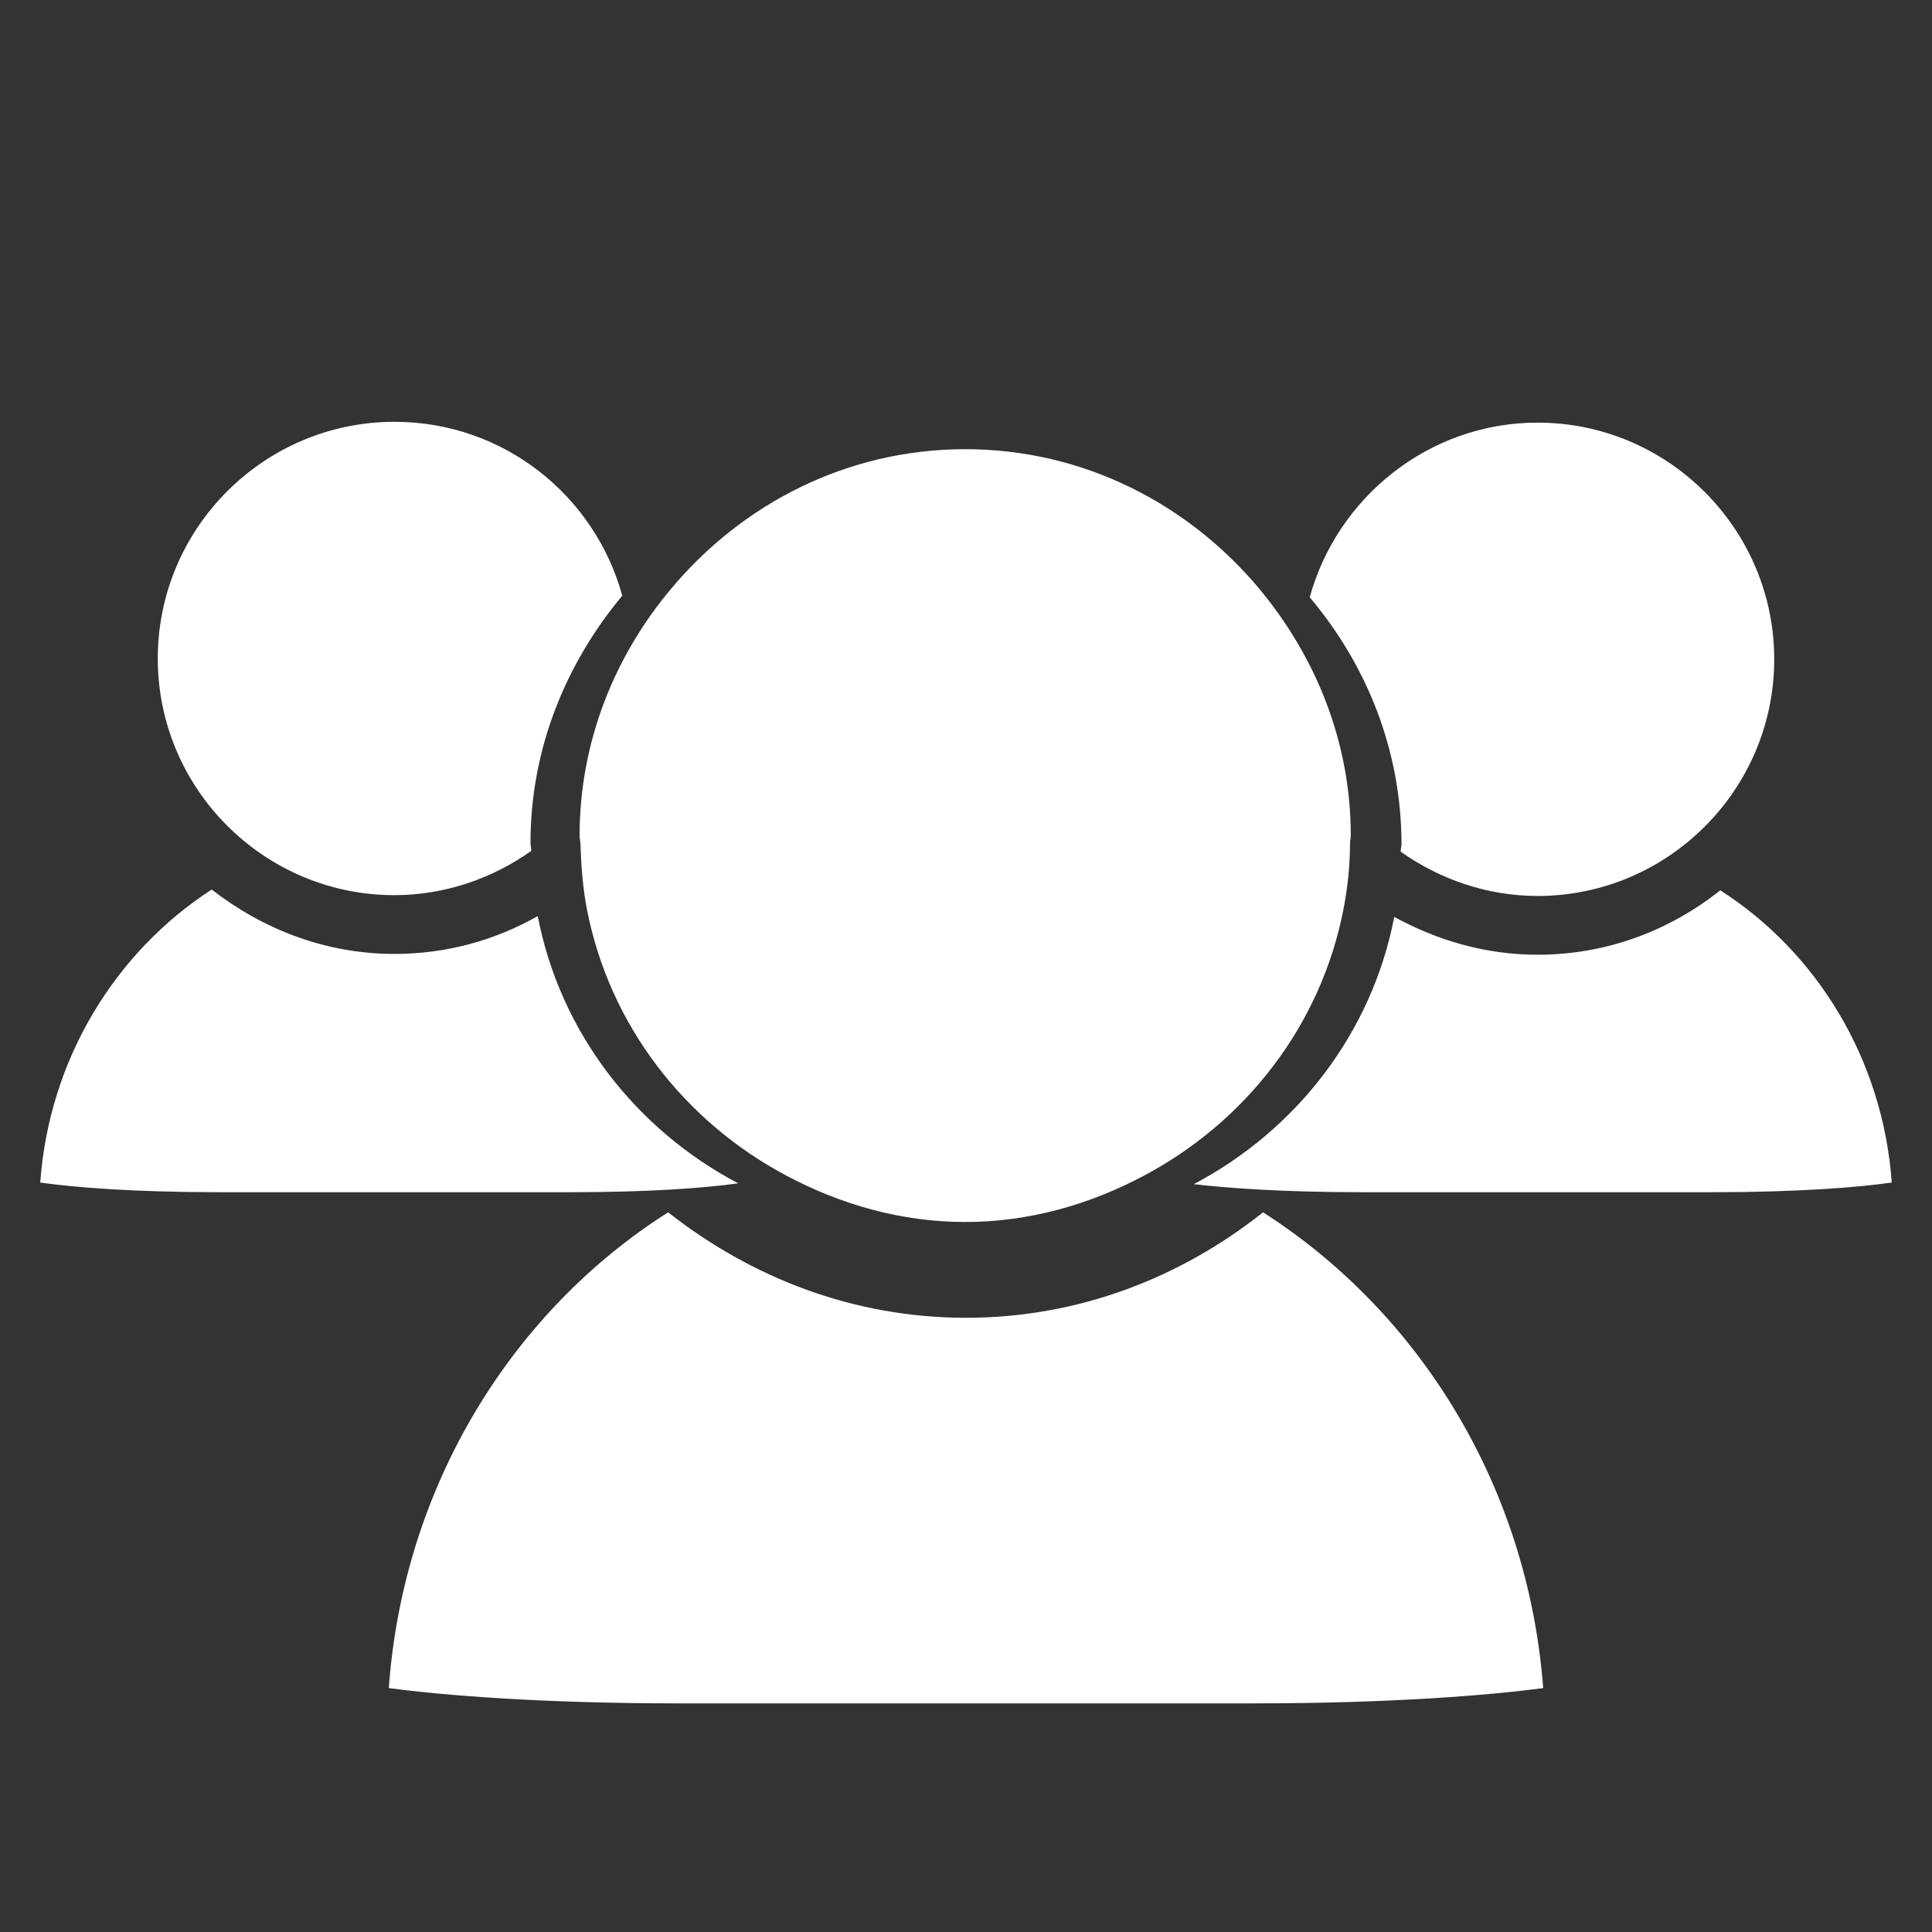
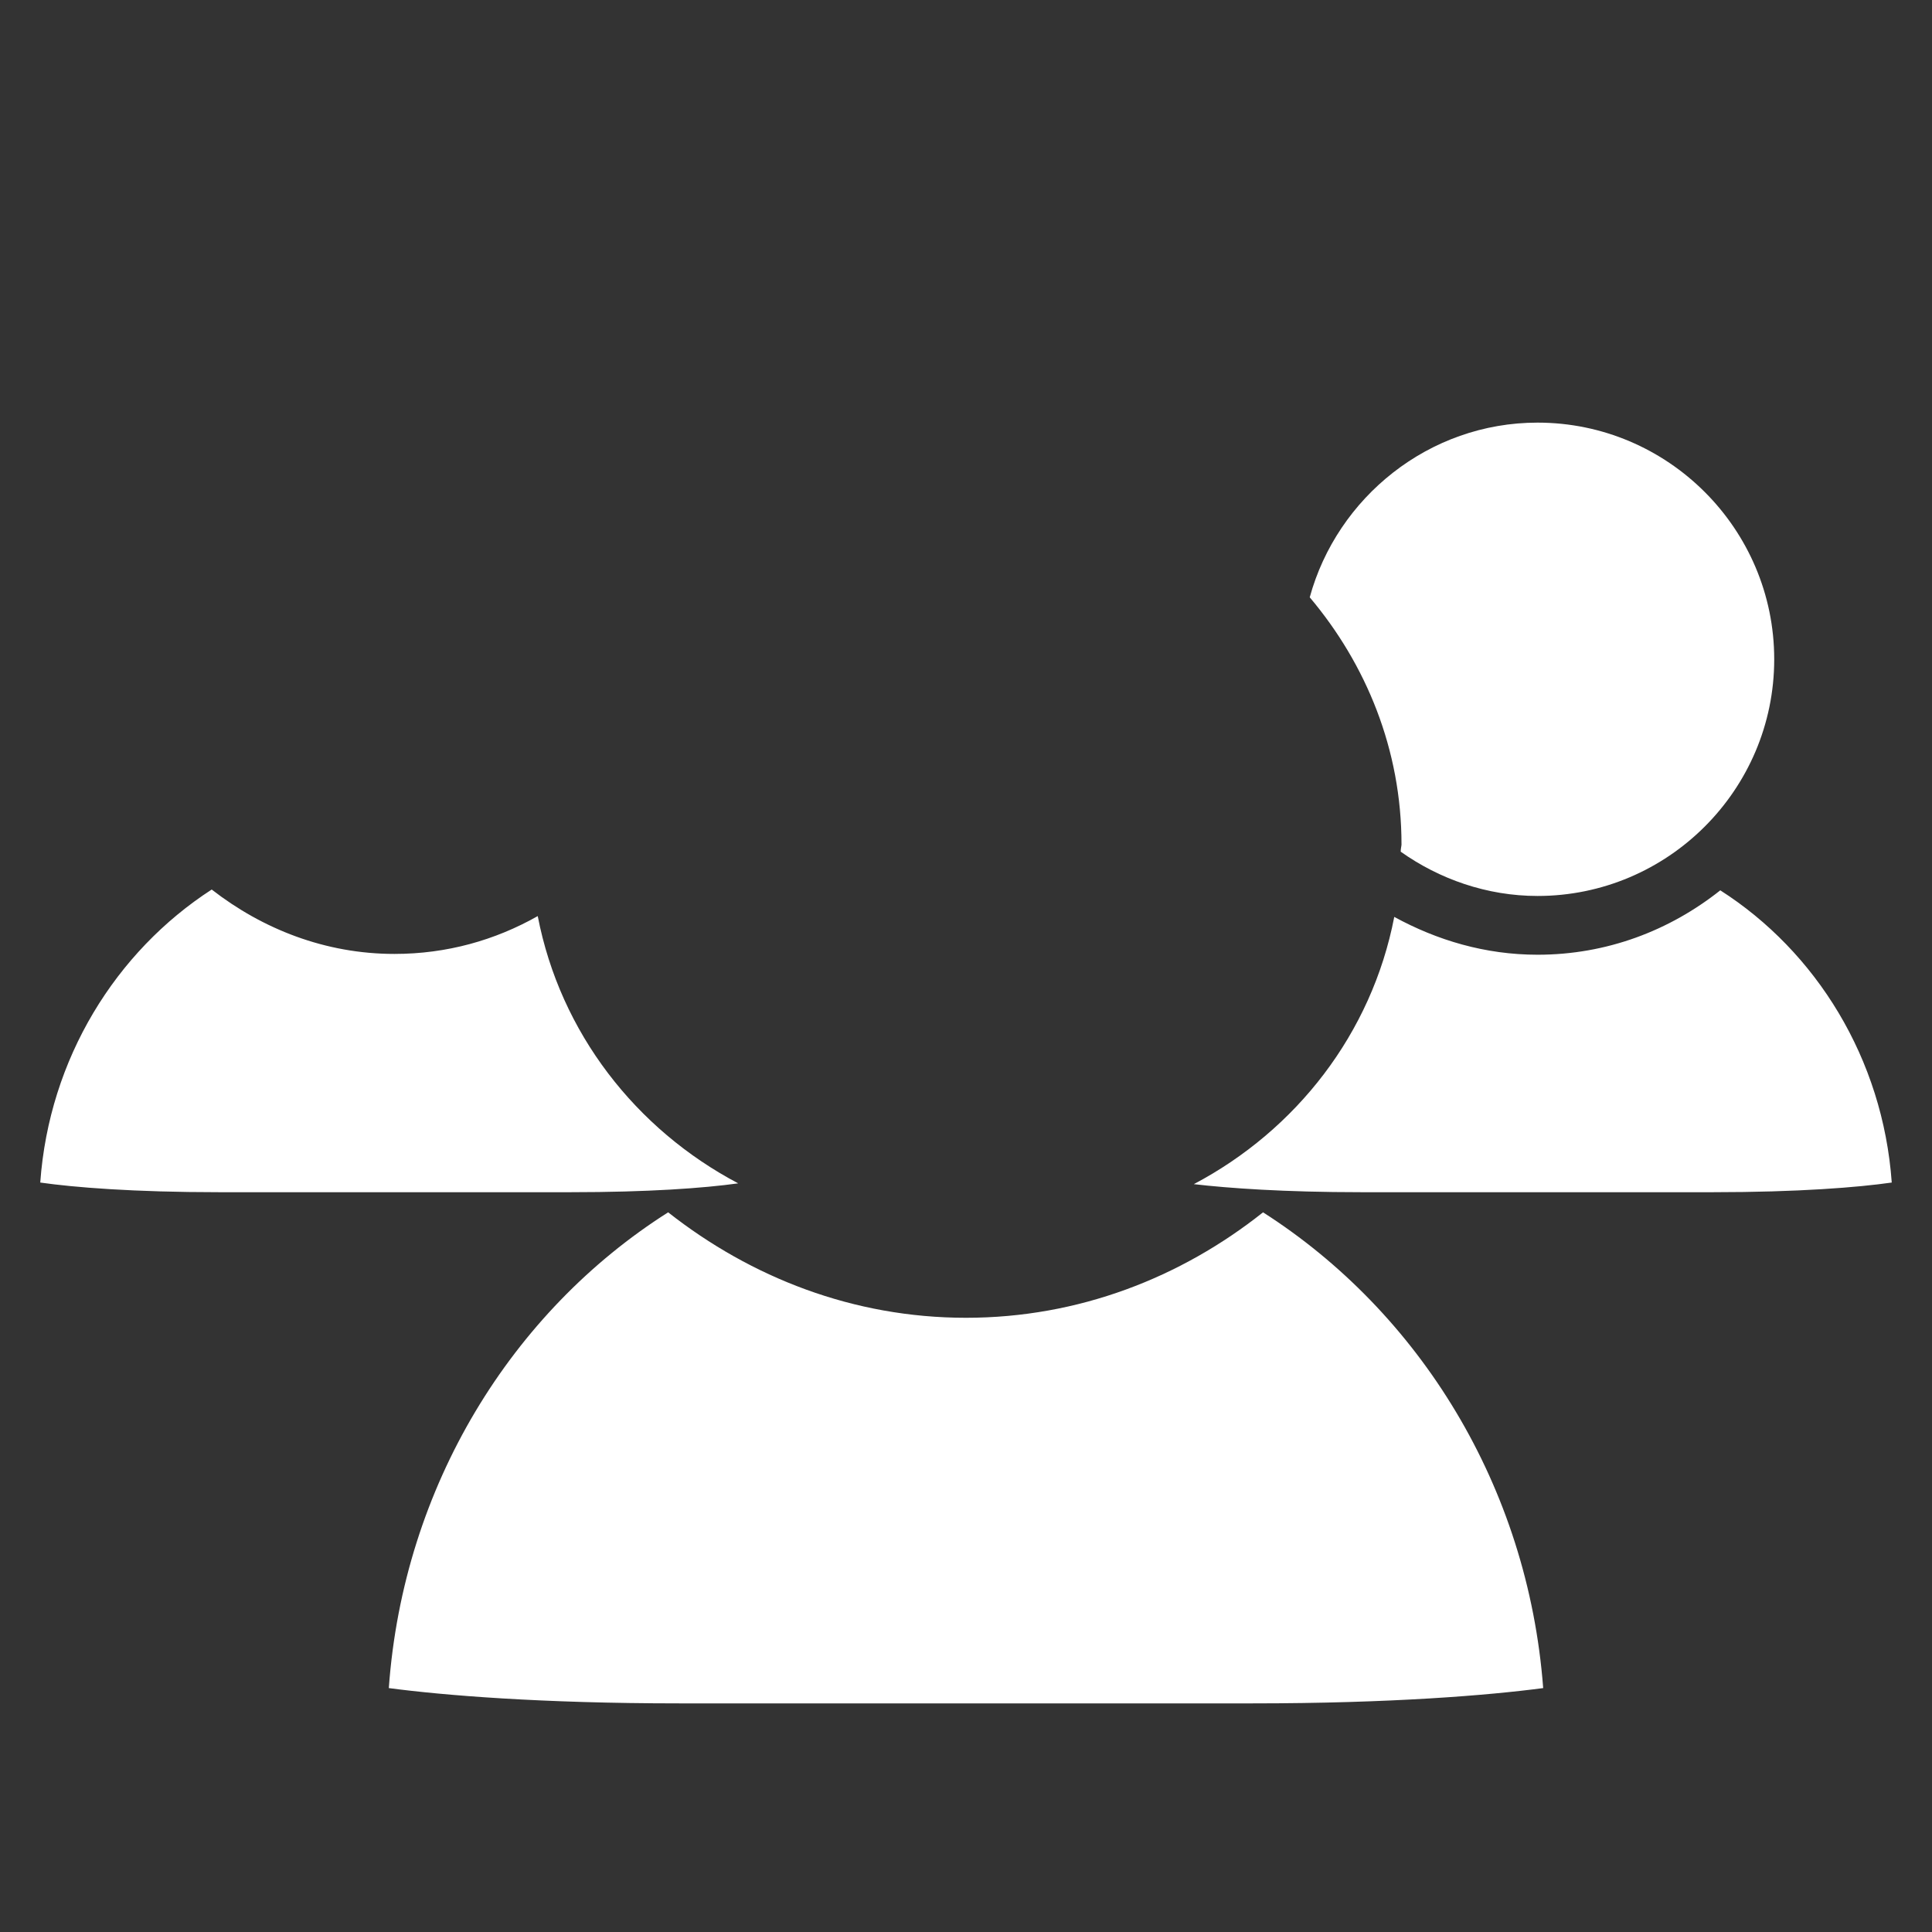
<svg xmlns="http://www.w3.org/2000/svg" version="1.1" id="图层_1" x="0px" y="0px" viewBox="0 0 240 240" style="enable-background:new 0 0 240 240;" xml:space="preserve">
  <rect x="0" y="0" width="240" height="240" fill="#333333" stroke="none" />
  <style type="text/css">
	.st0{fill:#FFFFFF;}
</style>
  <path class="st0" d="M156.9,150.6c-10.2,8.1-22.9,13.1-36.9,13.1c-14,0-26.7-5-37-13.1c-19.4,12.3-32.9,34-34.7,59.1  c6.8,0.9,18.9,1.9,36.1,1.9h71.2c17.2,0,29.3-1,36.1-1.9C189.8,184.6,176.3,163,156.9,150.6L156.9,150.6z" />
-   <path class="st0" d="M72.1,104.8c0.1,2.8,0.3,5.5,0.8,8.1c2.8,14.5,12.2,26.5,24.9,33.2c6.6,3.5,14.1,5.7,22.1,5.7  c8,0,15.5-2.2,22.1-5.7c12.7-6.7,22.1-18.7,24.9-33.2c0.5-2.6,0.8-5.3,0.8-8.1c0-0.3,0.1-0.7,0.1-1c0-11.7-4.4-22.3-11.4-30.7  c-8.8-10.5-21.8-17.3-36.5-17.3c-14.7,0-27.7,6.8-36.5,17.3c-7,8.3-11.4,19-11.4,30.7C72,104.2,72.1,104.5,72.1,104.8L72.1,104.8z   M49,111.2c6.3,0,12.2-2.1,17-5.5c0-0.3-0.1-0.7-0.1-1c0-11.7,4.4-22.3,11.4-30.7C73.9,61.6,62.6,52.4,49,52.4  c-16.2,0-29.4,13.2-29.4,29.4C19.6,98,32.8,111.2,49,111.2z" />
  <path class="st0" d="M91.7,147c-12.7-6.7-22.1-18.7-24.9-33.2c-5.3,3-11.3,4.7-17.8,4.7c-8.6,0-16.4-3.1-22.7-8  C14.4,118.2,6.1,131.5,5,146.9c4.2,0.6,11.6,1.2,22.2,1.2h43.7C80.5,148.1,87.4,147.6,91.7,147z M174,105.8c4.8,3.4,10.7,5.5,17,5.5  c16.2,0,29.4-13.2,29.4-29.4c0-16.2-13.2-29.4-29.4-29.4c-13.5,0-24.9,9.3-28.3,21.7c7,8.3,11.4,18.9,11.4,30.7  C174.1,105.1,174,105.4,174,105.8L174,105.8z M213.7,110.6c-6.3,5-14.1,8-22.7,8c-6.5,0-12.5-1.8-17.8-4.7  c-2.8,14.5-12.2,26.5-24.9,33.2c4.3,0.5,11.2,1,20.8,1h43.7c10.6,0,18-0.6,22.2-1.2C233.9,131.5,225.6,118.2,213.7,110.6z" />
</svg>